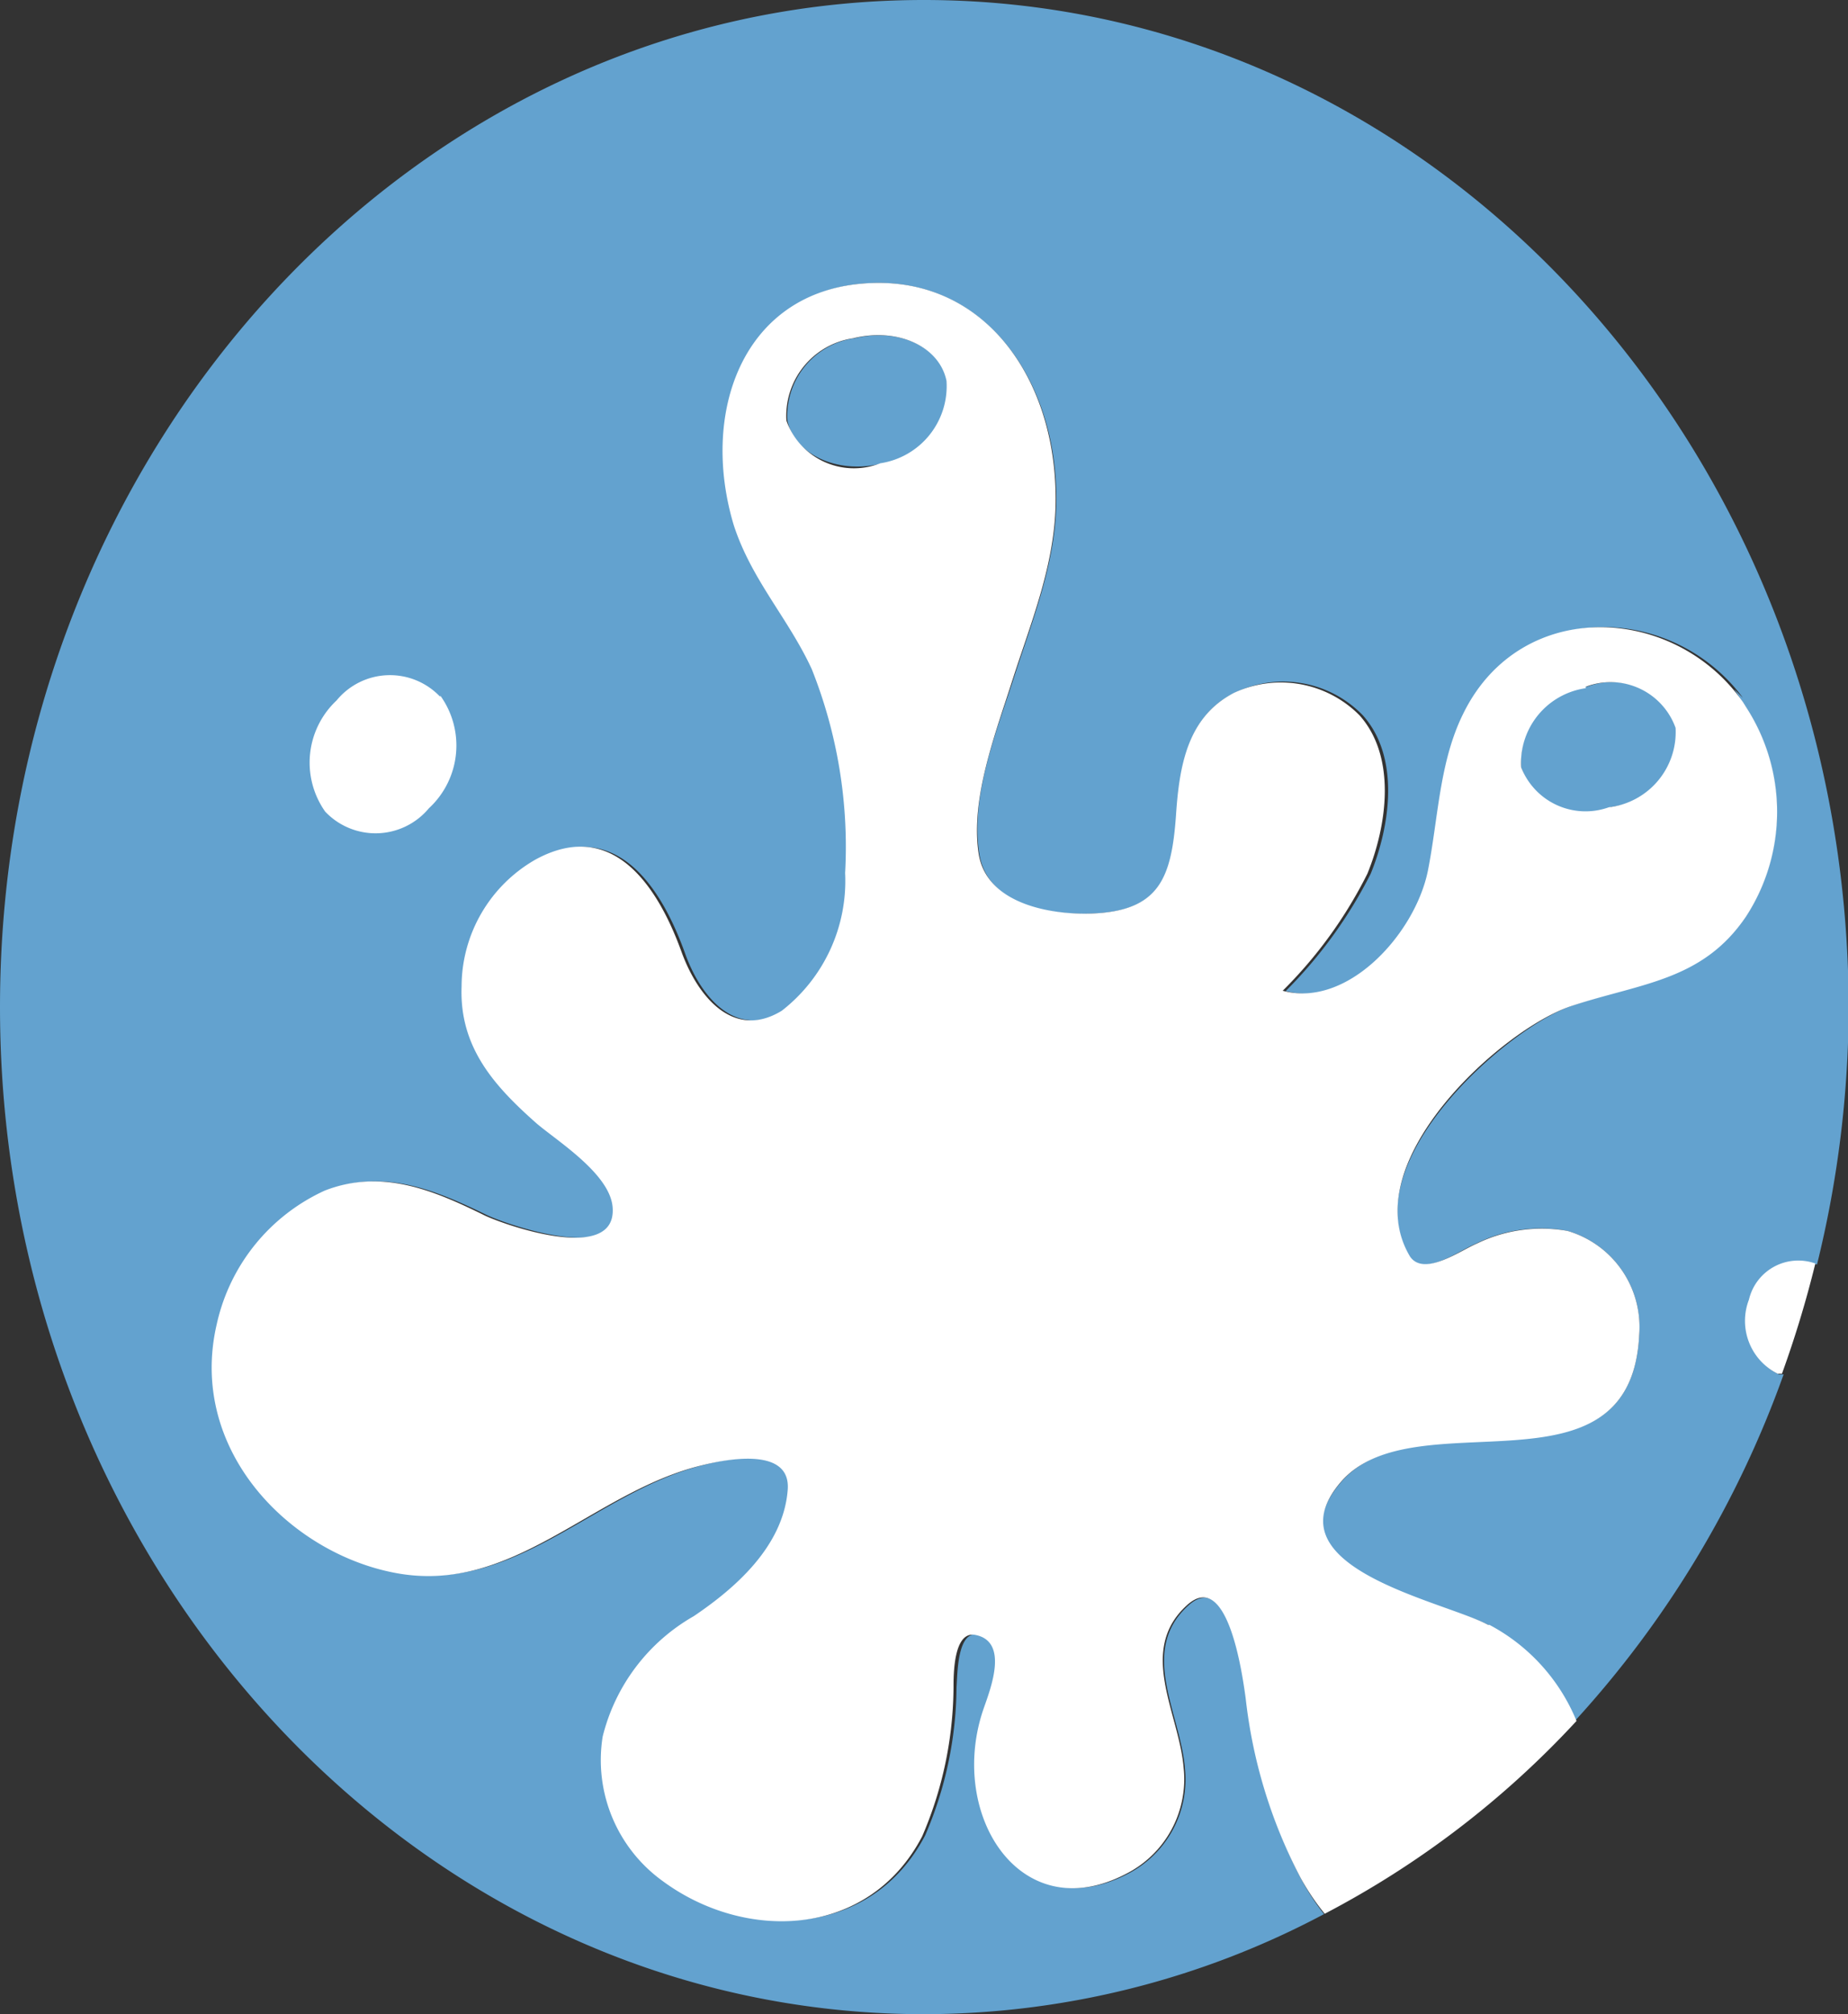
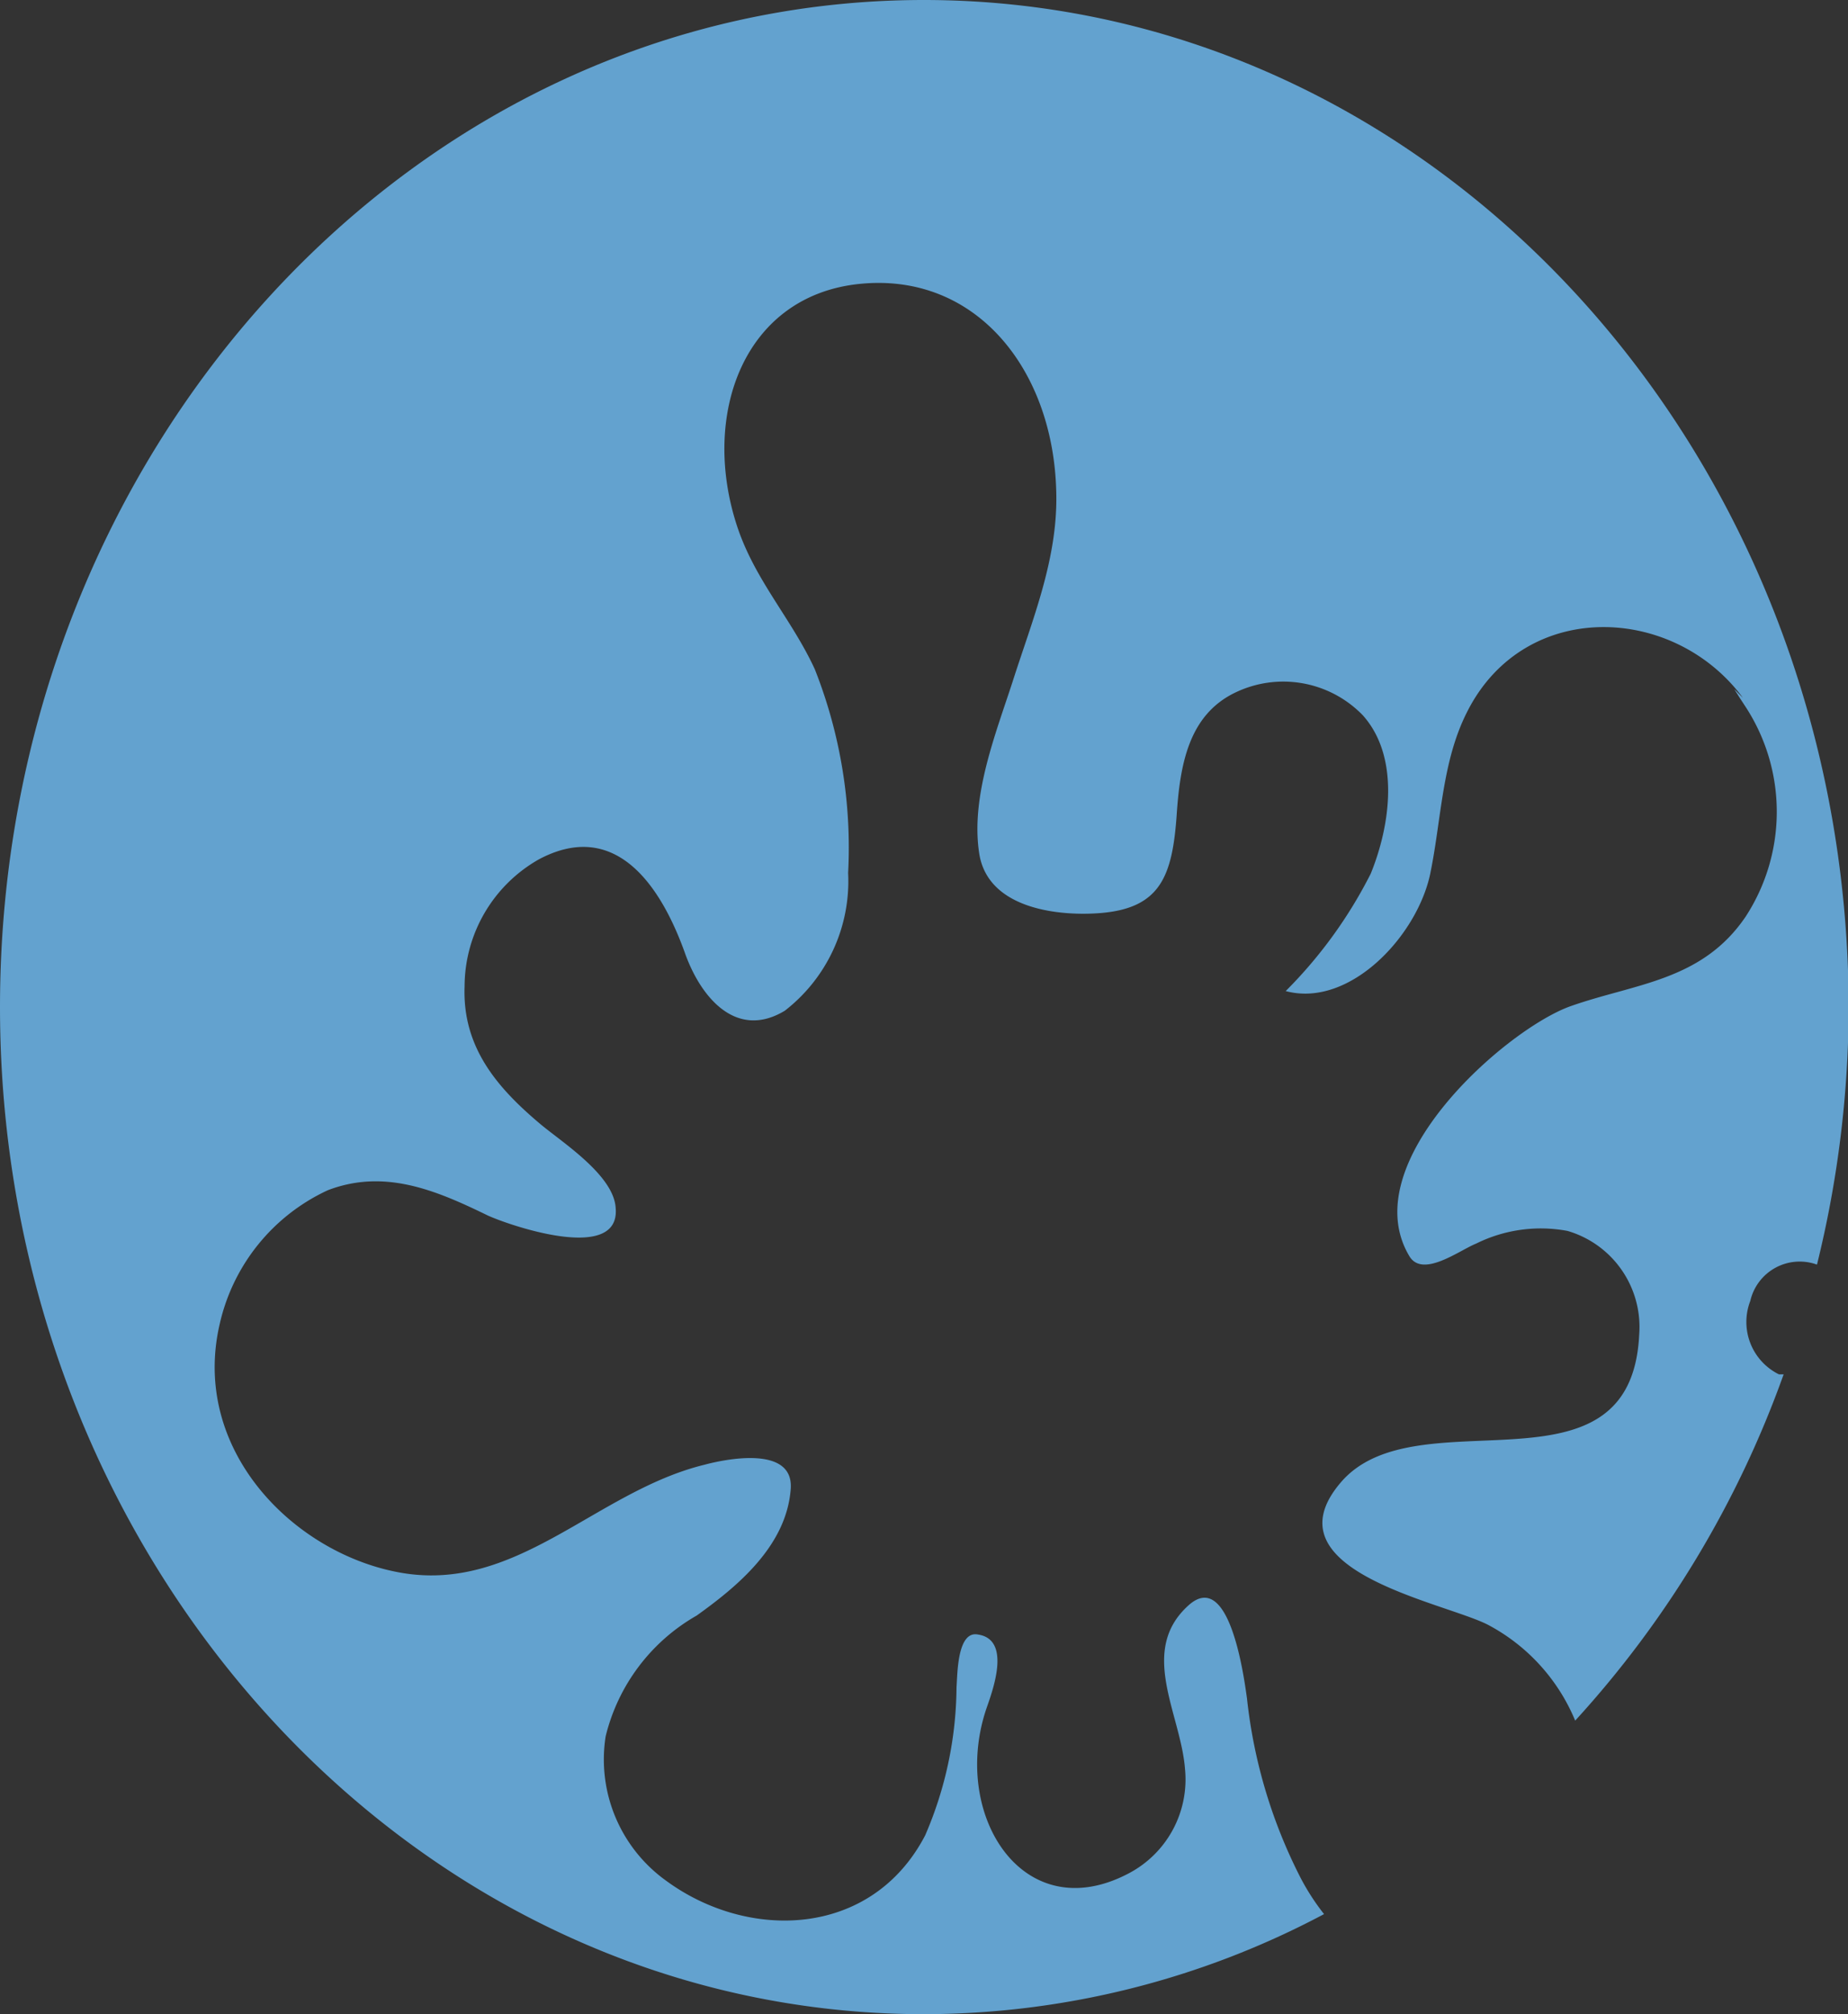
<svg xmlns="http://www.w3.org/2000/svg" viewBox="0 0 55.41 60.38">
  <rect x="0" y="0" width="55.41" height="60.38" fill="#333333" stroke="none" />
  <defs>
    <style>.cls-1{fill:#63a2cf;}.cls-2{fill:#fff;}</style>
  </defs>
  <title>splash-icon</title>
  <g id="Calque_2" data-name="Calque 2">
    <g id="légende">
-       <path class="cls-1" d="M25.61,10.14a2.35,2.35,0,0,0-2,2.47c.22,1,1.47,1.61,2.81,1.29a2.36,2.36,0,0,0,2-2.48c-.21-1-1.47-1.61-2.8-1.28" />
-       <path class="cls-1" d="M48.3,24.19a2.26,2.26,0,0,0,2-2.37,2.09,2.09,0,0,0-2.7-1.24A2.27,2.27,0,0,0,45.61,23a2.06,2.06,0,0,0,2.69,1.23" />
      <path class="cls-1" d="M52.48,39a1.52,1.52,0,0,1,2-1.09h0a32.41,32.41,0,0,0,.95-7.7C55.41,13.54,43,0,27.7,0S0,13.54,0,30.19,12.43,60.38,27.7,60.38a25.58,25.58,0,0,0,12-3A6.9,6.9,0,0,1,39,56.3a15.39,15.39,0,0,1-1.61-5.38c-.1-.73-.54-3.9-1.76-2.79-1.5,1.36-.23,3.24-.1,4.89a3.18,3.18,0,0,1-1.67,3.13c-3.21,1.71-5.39-1.81-4.26-5,.21-.6.69-2-.27-2.15-.63-.13-.62,1.18-.65,1.58a11.36,11.36,0,0,1-.94,4.44c-1.6,3.07-5.3,3.18-7.78,1.35a4.47,4.47,0,0,1-1.8-4.32,5.73,5.73,0,0,1,2.73-3.62c1.2-.86,2.7-2.08,2.82-3.81.08-1.31-2-.87-2.59-.71-3.27.8-5.65,3.9-9.19,3.22-3.16-.6-6.22-3.69-5.34-7.45a5.83,5.83,0,0,1,3.24-4c1.7-.65,3.24,0,4.78.75.57.27,4,1.48,3.85-.22-.06-1-1.66-2-2.29-2.54-1.24-1.05-2.31-2.26-2.24-4.1a4.39,4.39,0,0,1,2.23-3.81c2.24-1.19,3.61.68,4.37,2.79.47,1.34,1.54,2.63,3,1.75a4.91,4.91,0,0,0,1.9-4.13,14.53,14.53,0,0,0-1-6.11c-.7-1.52-1.81-2.68-2.34-4.32-1.08-3.33.22-6.88,3.69-7.23s5.8,2.55,5.89,6.22c.06,2-.71,3.83-1.31,5.71-.51,1.57-1.26,3.44-1,5.14s2.45,1.89,3.65,1.79c1.79-.15,2.14-1.12,2.27-2.92.1-1.51.35-3,1.74-3.68a3.32,3.32,0,0,1,3.84.67c1.12,1.25.83,3.3.24,4.75a13.73,13.73,0,0,1-2.55,3.52c1.94.52,4-1.71,4.35-3.6.32-1.59.34-3.28,1.08-4.75,1.76-3.53,6.47-3.24,8.46-.18l-.17-.25L52,20.66l0-.07,0,.07.17.27.17.26c.31.47.19.28,0,0a5.76,5.76,0,0,1,0,6.29c-1.31,1.93-3.31,2-5.24,2.68s-6.52,4.7-4.84,7.5c.4.66,1.5-.18,2-.38A4.36,4.36,0,0,1,47,36.9,3,3,0,0,1,49.15,40c-.24,5.12-6.65,1.77-8.94,4.43s3.1,3.6,4.41,4.28a5.73,5.73,0,0,1,2.61,2.87A30.65,30.65,0,0,0,53.48,41.2s-.09,0-.14,0A1.75,1.75,0,0,1,52.48,39" />
-       <path class="cls-2" d="M54.44,37.88a1.52,1.52,0,0,0-2,1.08,1.77,1.77,0,0,0,.86,2.22h.13a32.33,32.33,0,0,0,1-3.3h0" />
-       <path class="cls-2" d="M26.39,13.89a2.15,2.15,0,0,1-2.81-1.28,2.35,2.35,0,0,1,2-2.47c1.33-.33,2.59.24,2.8,1.28a2.34,2.34,0,0,1-2,2.47m21.16,6.7a2.07,2.07,0,0,1,2.7,1.23,2.27,2.27,0,0,1-2,2.38A2.07,2.07,0,0,1,45.61,23a2.26,2.26,0,0,1,1.94-2.37M44.62,48.71C43.31,48,38,47,40.2,44.43s8.71.69,8.95-4.42A3,3,0,0,0,47,36.9a4.43,4.43,0,0,0-2.72.38c-.48.2-1.58,1-2,.39-1.69-2.81,2.75-6.82,4.83-7.51s3.93-.75,5.24-2.68a5.76,5.76,0,0,0,0-6.29h0c-.18-.29-.29-.45-.35-.53.08.1.22.33.35.52-2-3.05-6.7-3.35-8.46.18-.74,1.47-.76,3.16-1.08,4.76-.39,1.88-2.41,4.11-4.35,3.58A13.34,13.34,0,0,0,41,26.19c.59-1.45.88-3.5-.24-4.75A3.32,3.32,0,0,0,37,20.77c-1.39.72-1.64,2.17-1.74,3.68-.13,1.81-.48,2.77-2.27,2.92-1.2.1-3.41-.16-3.65-1.8s.5-3.56,1-5.13c.6-1.88,1.37-3.68,1.31-5.71-.09-3.66-2.36-6.58-5.89-6.22S21,12.41,22,15.74c.53,1.64,1.64,2.8,2.34,4.32a14.38,14.38,0,0,1,1,6.11,4.93,4.93,0,0,1-1.9,4.13c-1.44.88-2.51-.41-3-1.75-.76-2.11-2.13-4-4.37-2.79a4.39,4.39,0,0,0-2.23,3.81c-.07,1.84,1,3,2.24,4.1.63.54,2.23,1.53,2.29,2.54.11,1.7-3.28.5-3.85.22-1.54-.76-3.08-1.4-4.78-.74a5.77,5.77,0,0,0-3.24,4c-.88,3.77,2.18,6.86,5.34,7.46,3.54.68,5.92-2.42,9.19-3.22.64-.16,2.67-.6,2.59.71-.12,1.73-1.62,3-2.82,3.81a5.74,5.74,0,0,0-2.73,3.61,4.47,4.47,0,0,0,1.8,4.33c2.48,1.83,6.18,1.72,7.78-1.34a11.46,11.46,0,0,0,.94-4.46c0-.39,0-1.7.65-1.58,1,.19.48,1.56.27,2.16-1.13,3.16,1.05,6.68,4.26,5A3.18,3.18,0,0,0,35.49,53c-.13-1.64-1.4-3.52.1-4.88,1.22-1.11,1.66,2.06,1.76,2.79A15.19,15.19,0,0,0,39,56.3a7.15,7.15,0,0,0,.72,1.07,27.81,27.81,0,0,0,7.55-5.78,5.71,5.71,0,0,0-2.61-2.88" />
-       <path class="cls-2" d="M13.2,20.85a2.56,2.56,0,0,1-.34,3.38,2.08,2.08,0,0,1-3.11.1A2.55,2.55,0,0,1,10.09,21a2.07,2.07,0,0,1,3.11-.11" />
    </g>
  </g>
</svg>